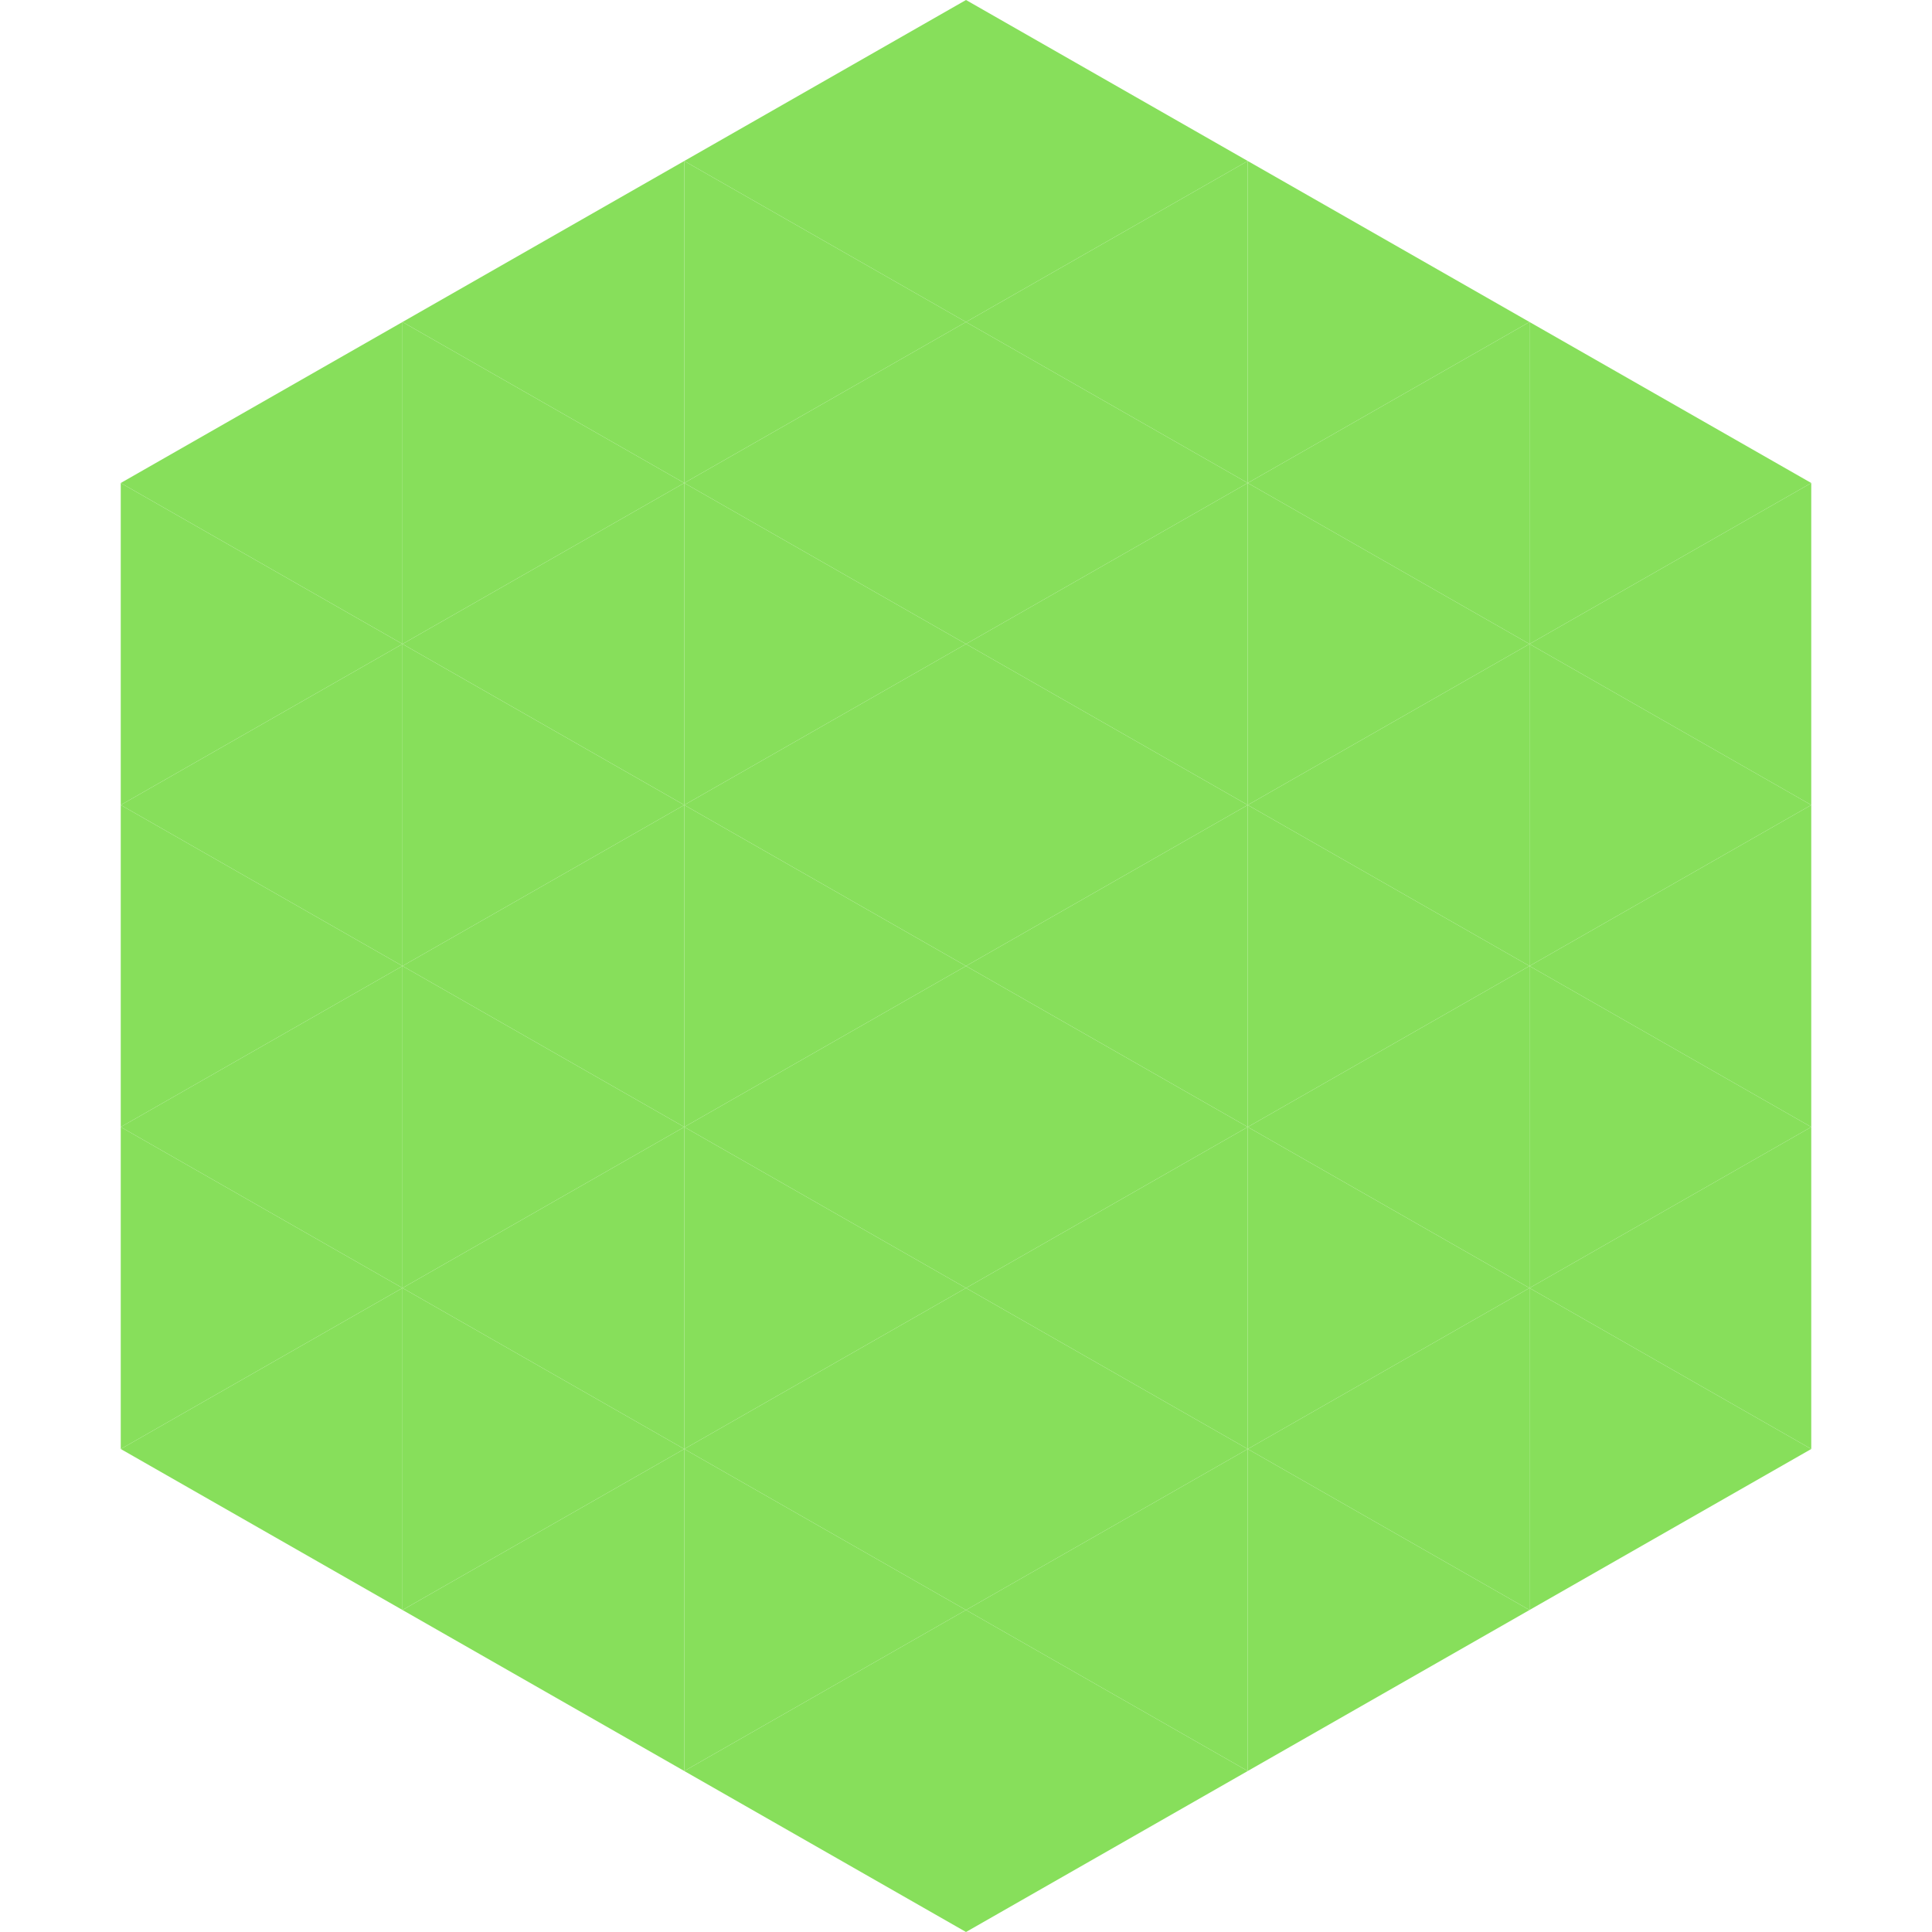
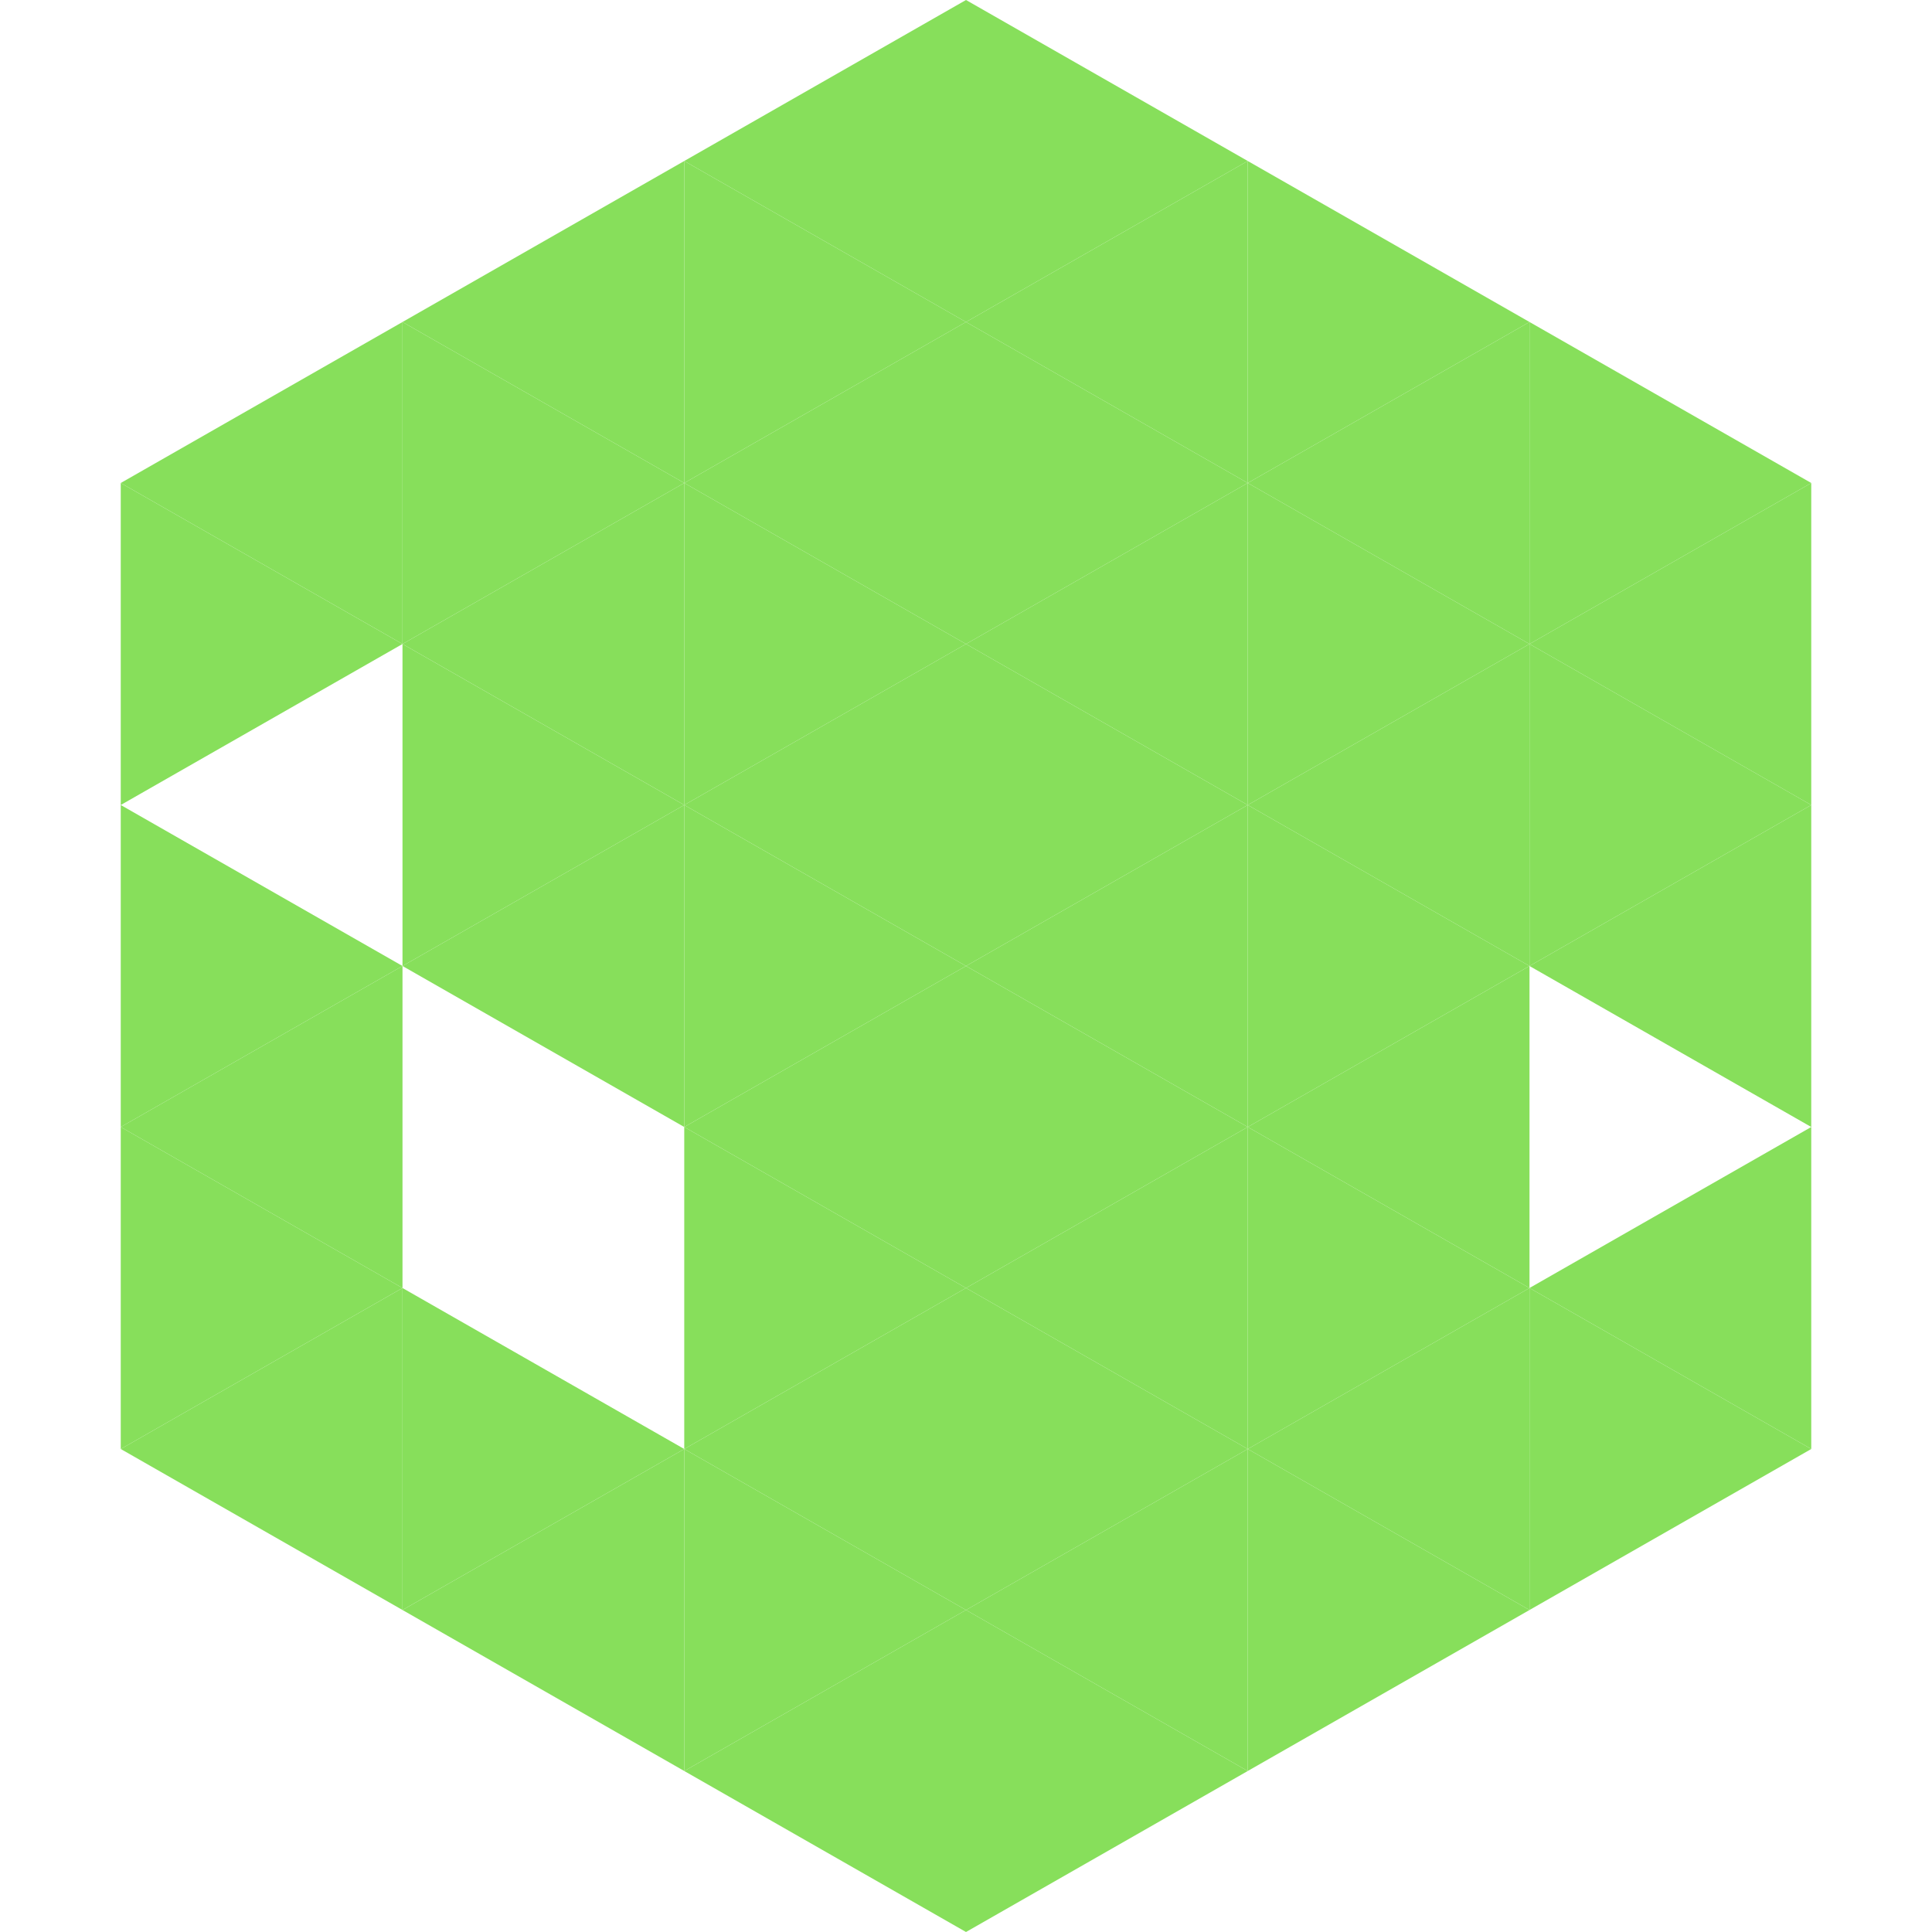
<svg xmlns="http://www.w3.org/2000/svg" width="240" height="240">
  <polygon points="50,40 15,60 50,80" style="fill:rgb(135,223,91)" />
  <polygon points="190,40 225,60 190,80" style="fill:rgb(135,223,91)" />
  <polygon points="15,60 50,80 15,100" style="fill:rgb(135,223,91)" />
  <polygon points="225,60 190,80 225,100" style="fill:rgb(135,223,91)" />
-   <polygon points="50,80 15,100 50,120" style="fill:rgb(135,223,91)" />
  <polygon points="190,80 225,100 190,120" style="fill:rgb(135,223,91)" />
  <polygon points="15,100 50,120 15,140" style="fill:rgb(135,223,91)" />
  <polygon points="225,100 190,120 225,140" style="fill:rgb(135,223,91)" />
  <polygon points="50,120 15,140 50,160" style="fill:rgb(135,223,91)" />
-   <polygon points="190,120 225,140 190,160" style="fill:rgb(135,223,91)" />
  <polygon points="15,140 50,160 15,180" style="fill:rgb(135,223,91)" />
  <polygon points="225,140 190,160 225,180" style="fill:rgb(135,223,91)" />
  <polygon points="50,160 15,180 50,200" style="fill:rgb(135,223,91)" />
  <polygon points="190,160 225,180 190,200" style="fill:rgb(135,223,91)" />
  <polygon points="15,180 50,200 15,220" style="fill:rgb(255,255,255); fill-opacity:0" />
  <polygon points="225,180 190,200 225,220" style="fill:rgb(255,255,255); fill-opacity:0" />
-   <polygon points="50,0 85,20 50,40" style="fill:rgb(255,255,255); fill-opacity:0" />
  <polygon points="190,0 155,20 190,40" style="fill:rgb(255,255,255); fill-opacity:0" />
  <polygon points="85,20 50,40 85,60" style="fill:rgb(135,223,91)" />
  <polygon points="155,20 190,40 155,60" style="fill:rgb(135,223,91)" />
  <polygon points="50,40 85,60 50,80" style="fill:rgb(135,223,91)" />
  <polygon points="190,40 155,60 190,80" style="fill:rgb(135,223,91)" />
  <polygon points="85,60 50,80 85,100" style="fill:rgb(135,223,91)" />
  <polygon points="155,60 190,80 155,100" style="fill:rgb(135,223,91)" />
  <polygon points="50,80 85,100 50,120" style="fill:rgb(135,223,91)" />
  <polygon points="190,80 155,100 190,120" style="fill:rgb(135,223,91)" />
  <polygon points="85,100 50,120 85,140" style="fill:rgb(135,223,91)" />
  <polygon points="155,100 190,120 155,140" style="fill:rgb(135,223,91)" />
-   <polygon points="50,120 85,140 50,160" style="fill:rgb(135,223,91)" />
  <polygon points="190,120 155,140 190,160" style="fill:rgb(135,223,91)" />
-   <polygon points="85,140 50,160 85,180" style="fill:rgb(135,223,91)" />
  <polygon points="155,140 190,160 155,180" style="fill:rgb(135,223,91)" />
  <polygon points="50,160 85,180 50,200" style="fill:rgb(135,223,91)" />
  <polygon points="190,160 155,180 190,200" style="fill:rgb(135,223,91)" />
  <polygon points="85,180 50,200 85,220" style="fill:rgb(135,223,91)" />
  <polygon points="155,180 190,200 155,220" style="fill:rgb(135,223,91)" />
  <polygon points="120,0 85,20 120,40" style="fill:rgb(135,223,91)" />
  <polygon points="120,0 155,20 120,40" style="fill:rgb(135,223,91)" />
  <polygon points="85,20 120,40 85,60" style="fill:rgb(135,223,91)" />
  <polygon points="155,20 120,40 155,60" style="fill:rgb(135,223,91)" />
  <polygon points="120,40 85,60 120,80" style="fill:rgb(135,223,91)" />
  <polygon points="120,40 155,60 120,80" style="fill:rgb(135,223,91)" />
  <polygon points="85,60 120,80 85,100" style="fill:rgb(135,223,91)" />
  <polygon points="155,60 120,80 155,100" style="fill:rgb(135,223,91)" />
  <polygon points="120,80 85,100 120,120" style="fill:rgb(135,223,91)" />
  <polygon points="120,80 155,100 120,120" style="fill:rgb(135,223,91)" />
  <polygon points="85,100 120,120 85,140" style="fill:rgb(135,223,91)" />
  <polygon points="155,100 120,120 155,140" style="fill:rgb(135,223,91)" />
  <polygon points="120,120 85,140 120,160" style="fill:rgb(135,223,91)" />
  <polygon points="120,120 155,140 120,160" style="fill:rgb(135,223,91)" />
  <polygon points="85,140 120,160 85,180" style="fill:rgb(135,223,91)" />
  <polygon points="155,140 120,160 155,180" style="fill:rgb(135,223,91)" />
  <polygon points="120,160 85,180 120,200" style="fill:rgb(135,223,91)" />
  <polygon points="120,160 155,180 120,200" style="fill:rgb(135,223,91)" />
  <polygon points="85,180 120,200 85,220" style="fill:rgb(135,223,91)" />
  <polygon points="155,180 120,200 155,220" style="fill:rgb(135,223,91)" />
  <polygon points="120,200 85,220 120,240" style="fill:rgb(135,223,91)" />
  <polygon points="120,200 155,220 120,240" style="fill:rgb(135,223,91)" />
  <polygon points="85,220 120,240 85,260" style="fill:rgb(255,255,255); fill-opacity:0" />
  <polygon points="155,220 120,240 155,260" style="fill:rgb(255,255,255); fill-opacity:0" />
</svg>